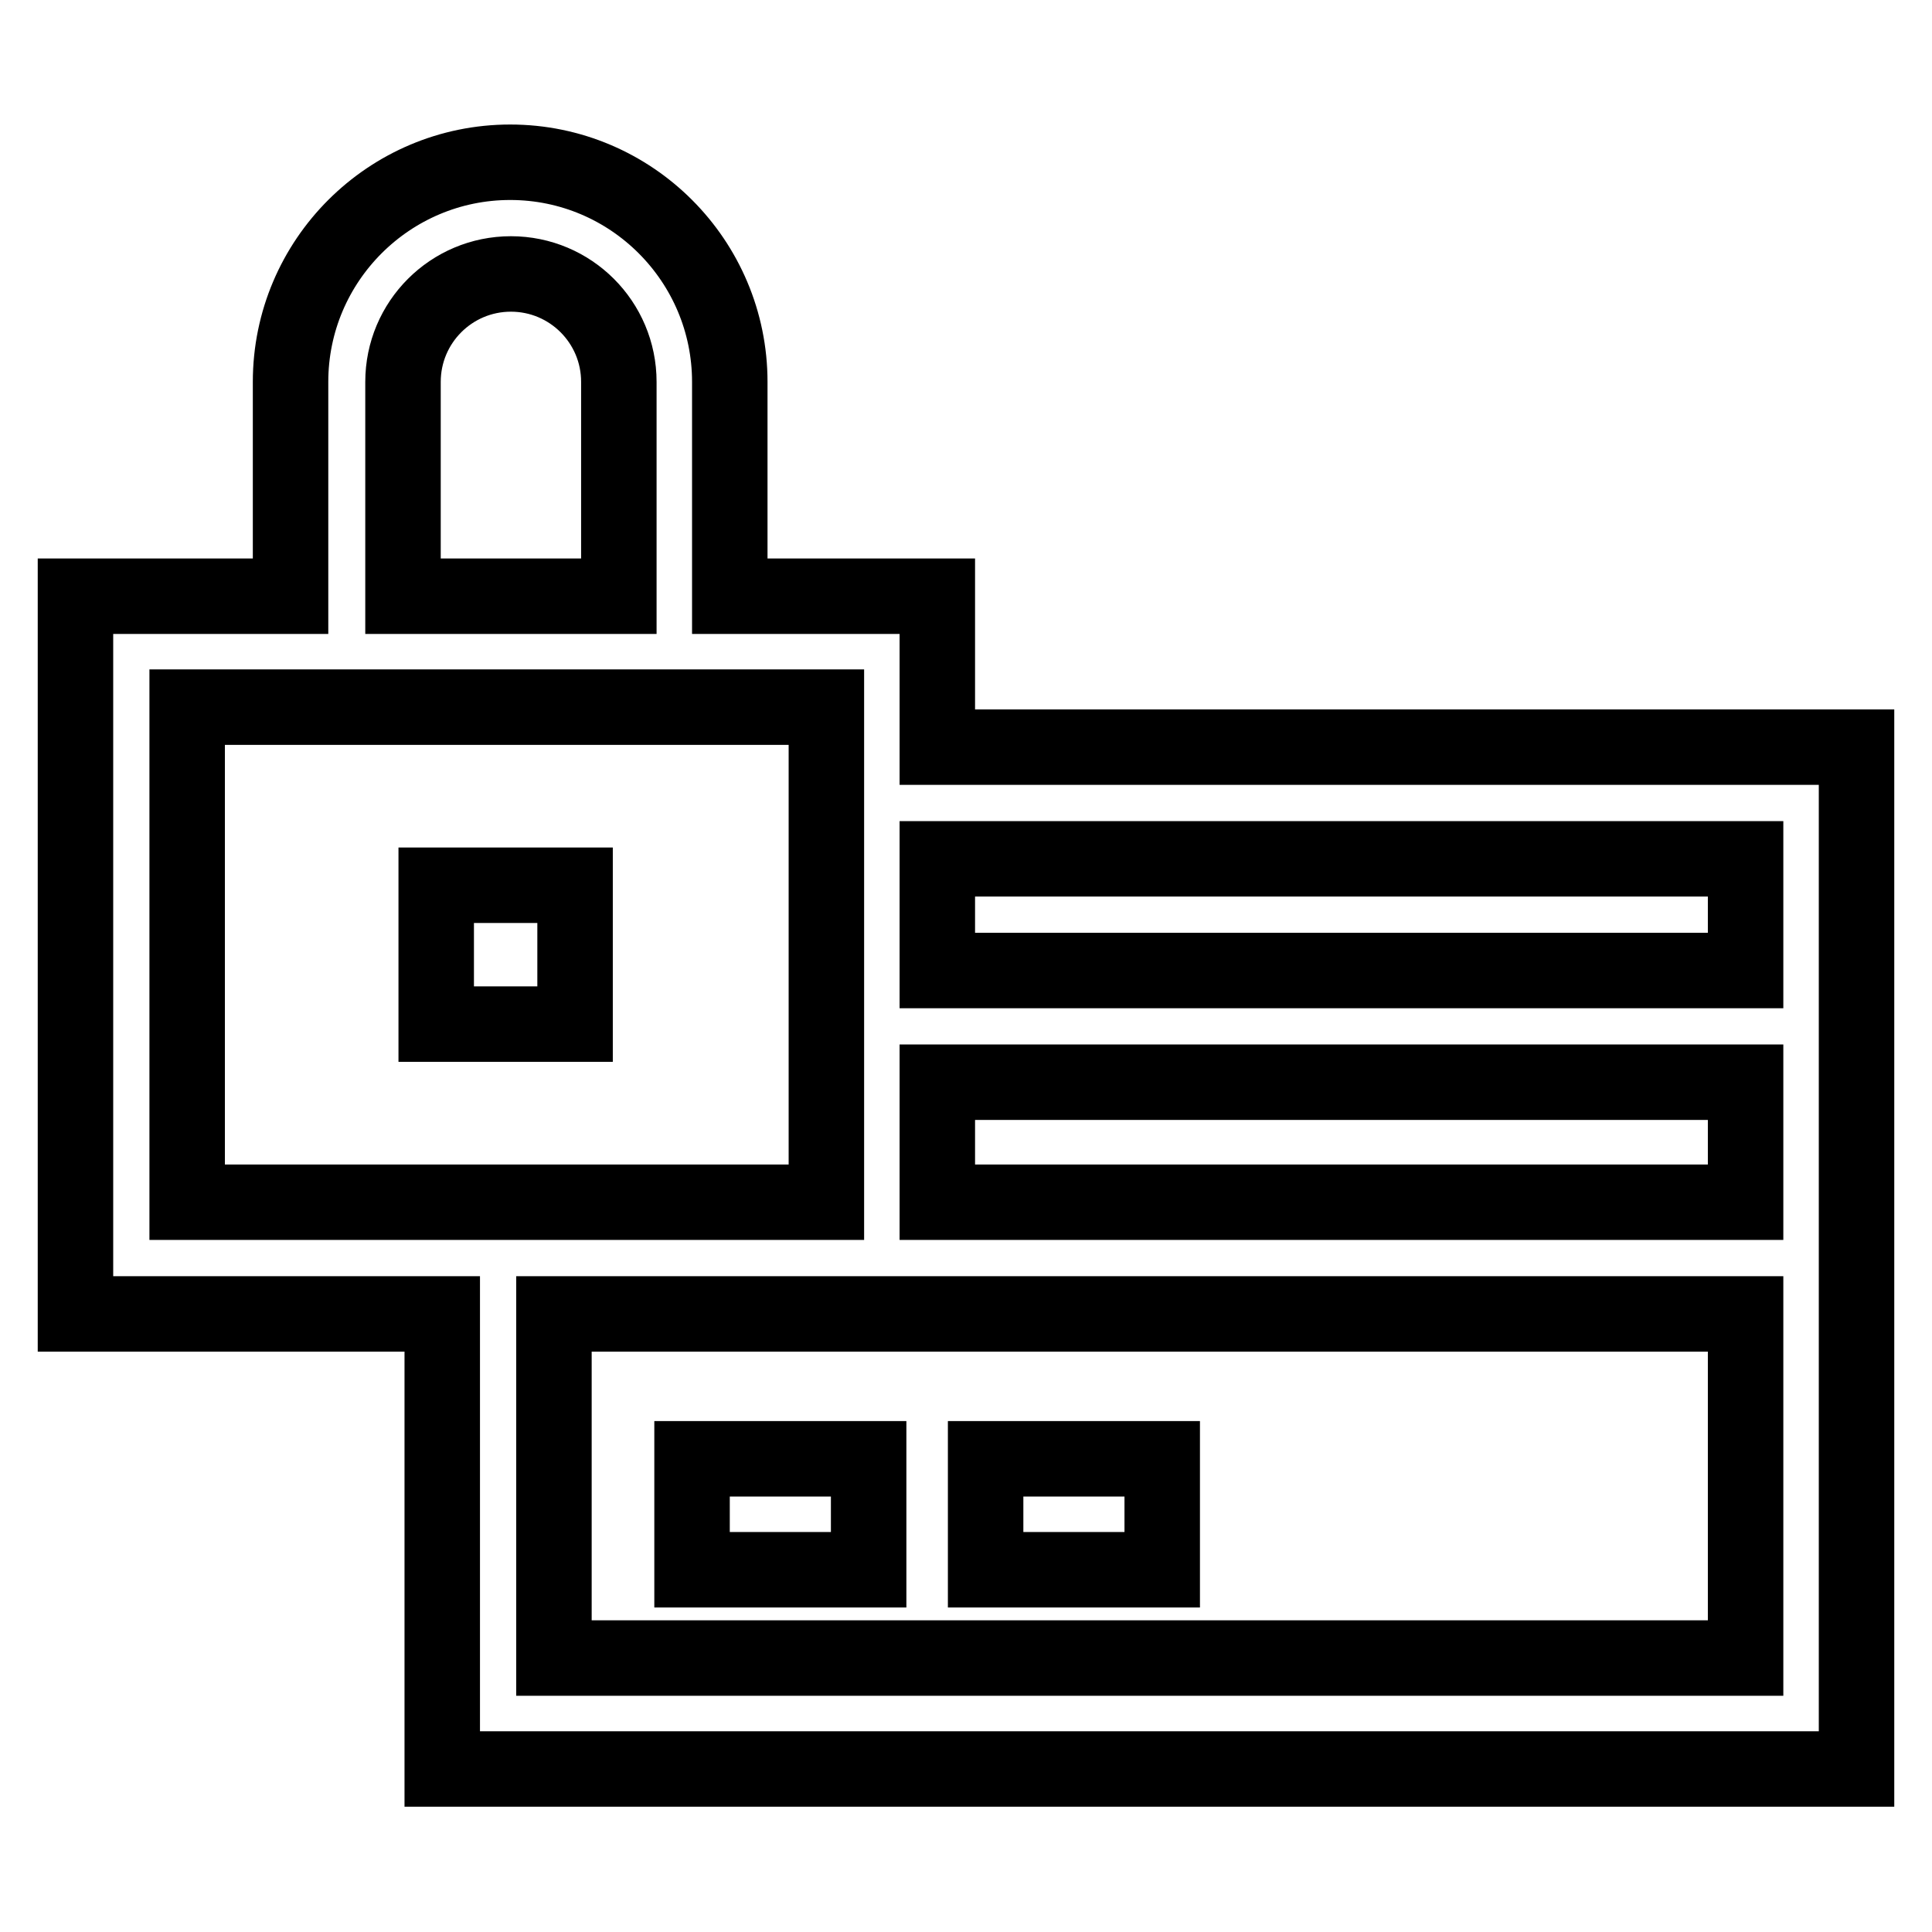
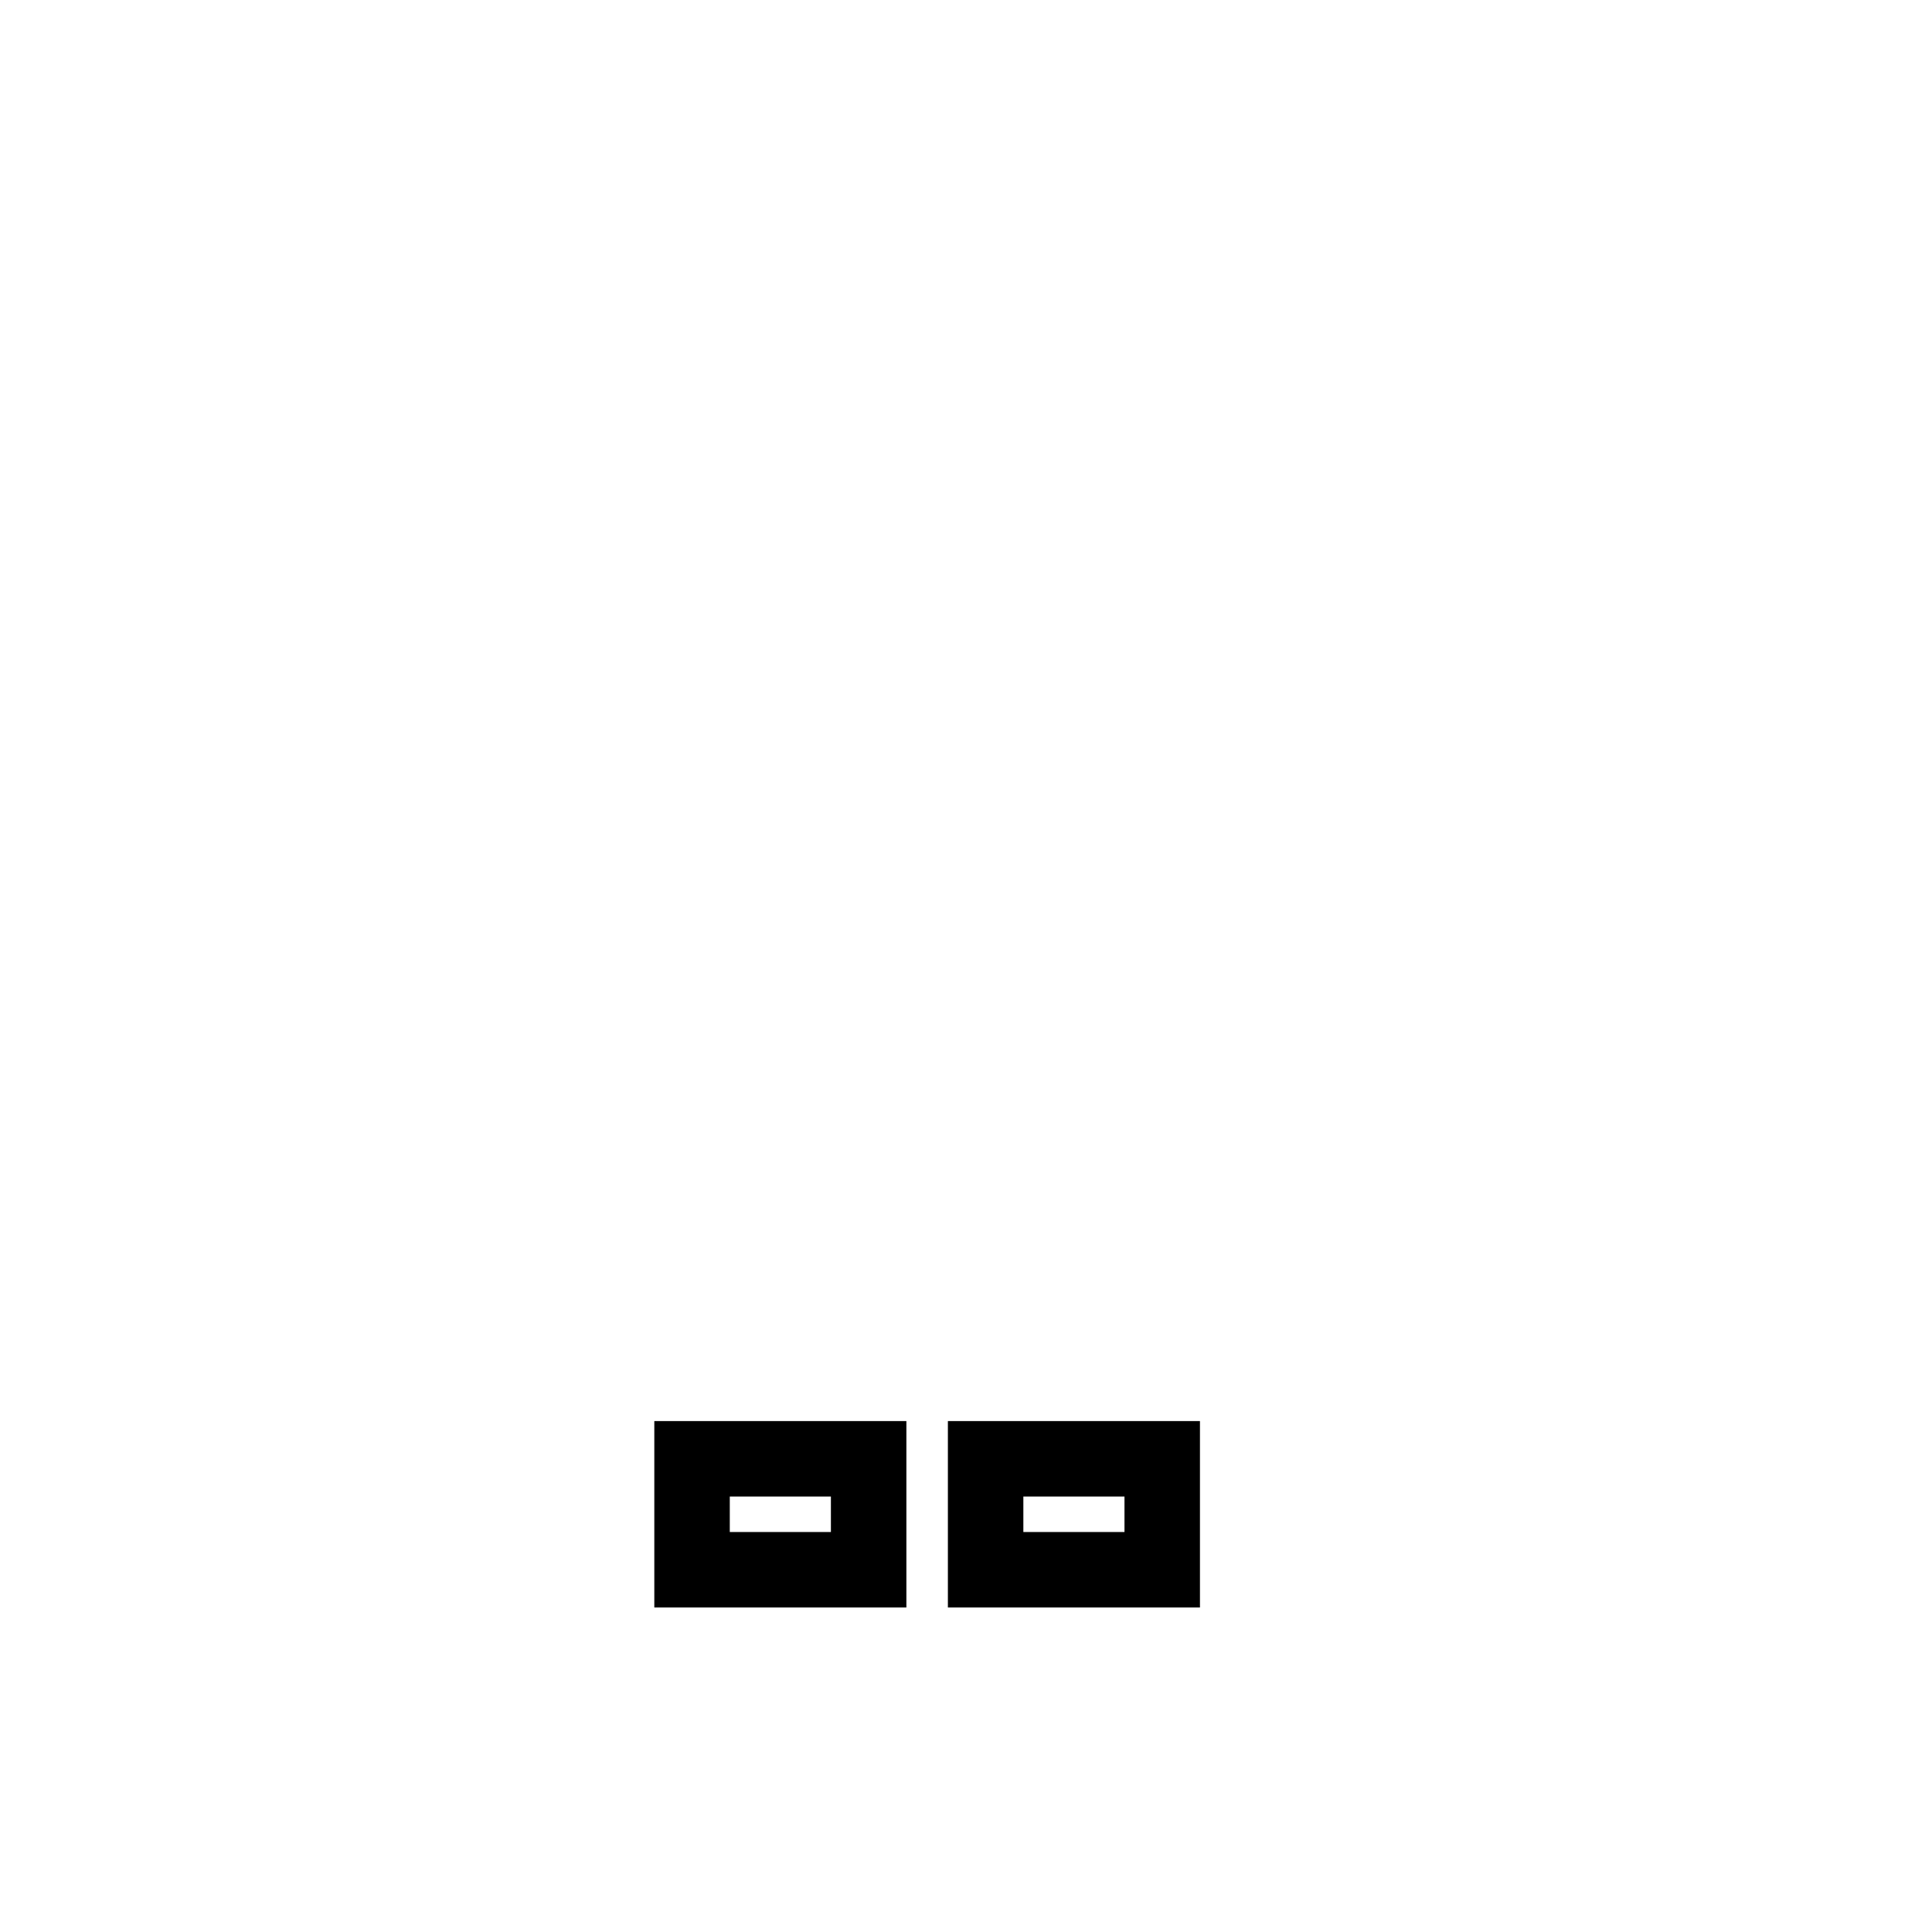
<svg xmlns="http://www.w3.org/2000/svg" version="1.1" x="0px" y="0px" viewBox="0 0 256 256" enable-background="new 0 0 256 256" xml:space="preserve">
  <g>
    <path stroke-width="10" fill-opacity="0" stroke="#000000" d="M91.7,193.3h23.4V208H91.7V193.3z M130.6,193.3H154V208h-23.4V193.3z" />
-     <path stroke-width="10" fill-opacity="0" stroke="#000000" d="M124.2,99V79H96.7V50.6c0-16-13-29.1-29.1-29.1c-16,0-29.1,13-29.1,29.1V79H10v95.1h48.6v60.3H246V99H124.2 z M124.2,113.8h107.1v14.8H124.2V113.8z M231.3,159.3H124.2v-15.9h107.1V159.3z M53.4,50.6c0-7.9,6.4-14.3,14.3-14.3 S82,42.7,82,50.6V79H53.4V50.6z M24.8,159.3V93.7h84.7v65.6H24.8z M231.3,219.7H73.4v-45.6h157.9V219.7z" />
-     <path stroke-width="10" fill-opacity="0" stroke="#000000" d="M58.5,117.3h-0.7v18.4h18.4v-18.4H58.5z" />
  </g>
</svg>